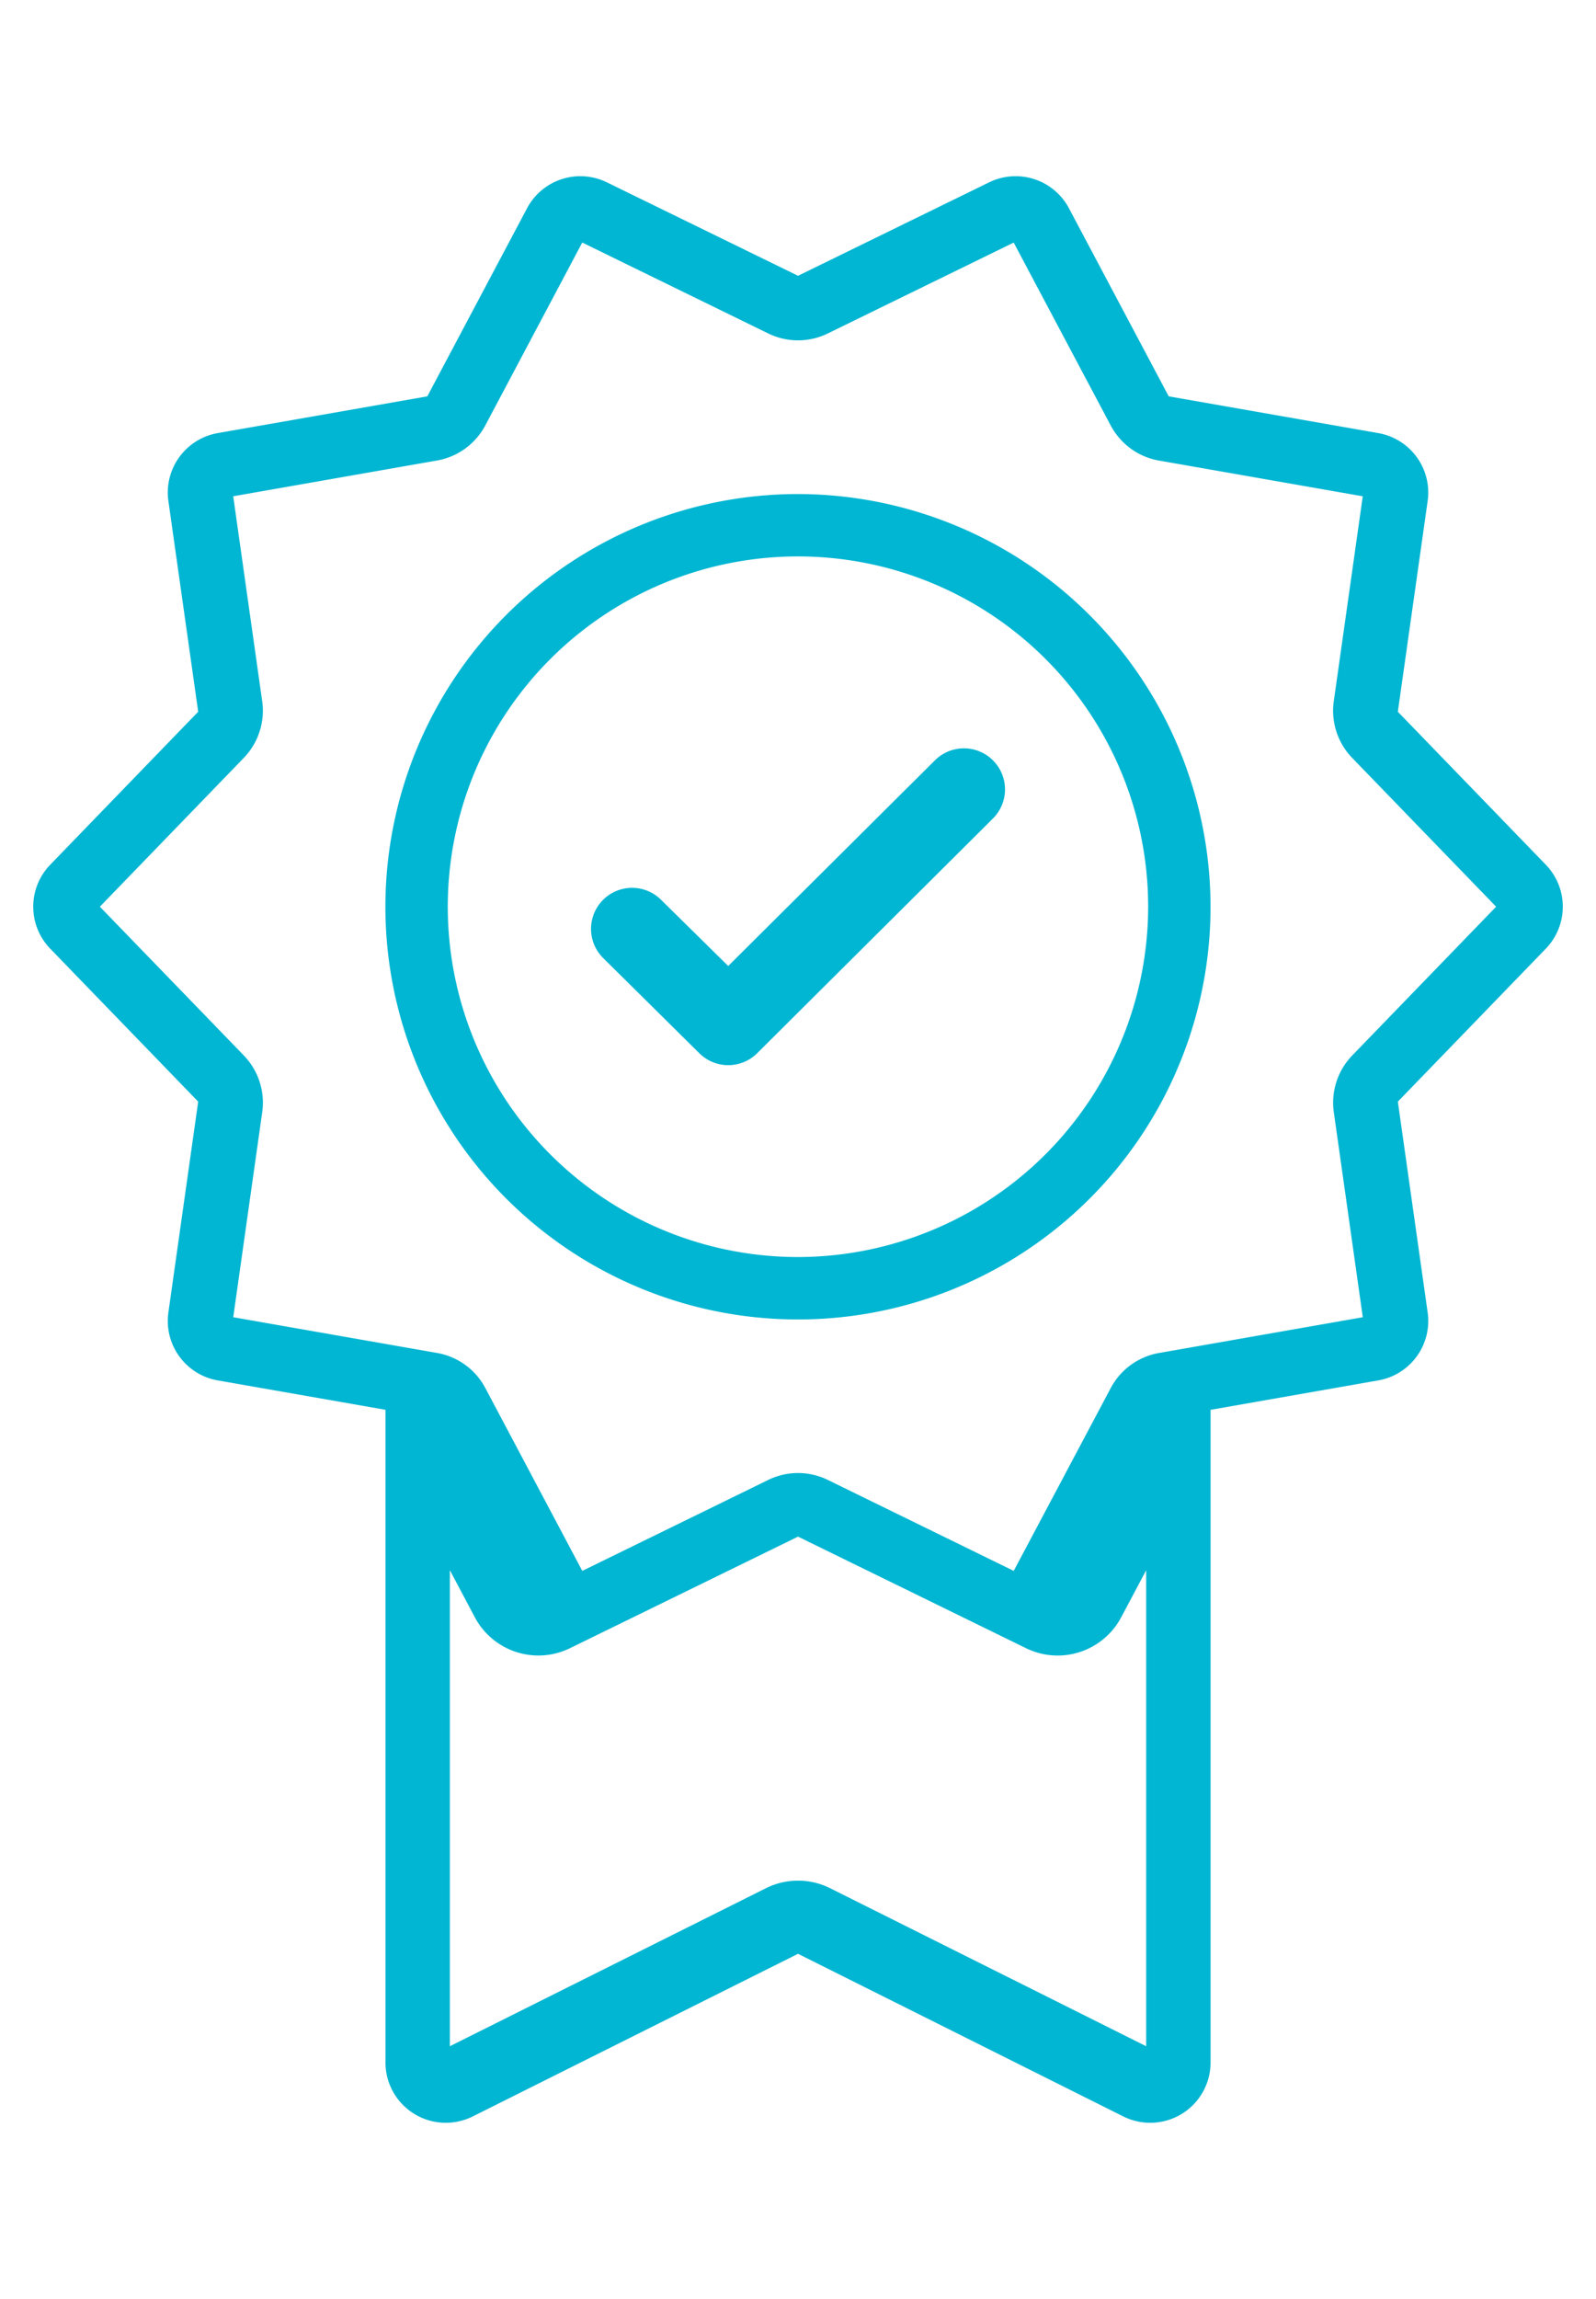
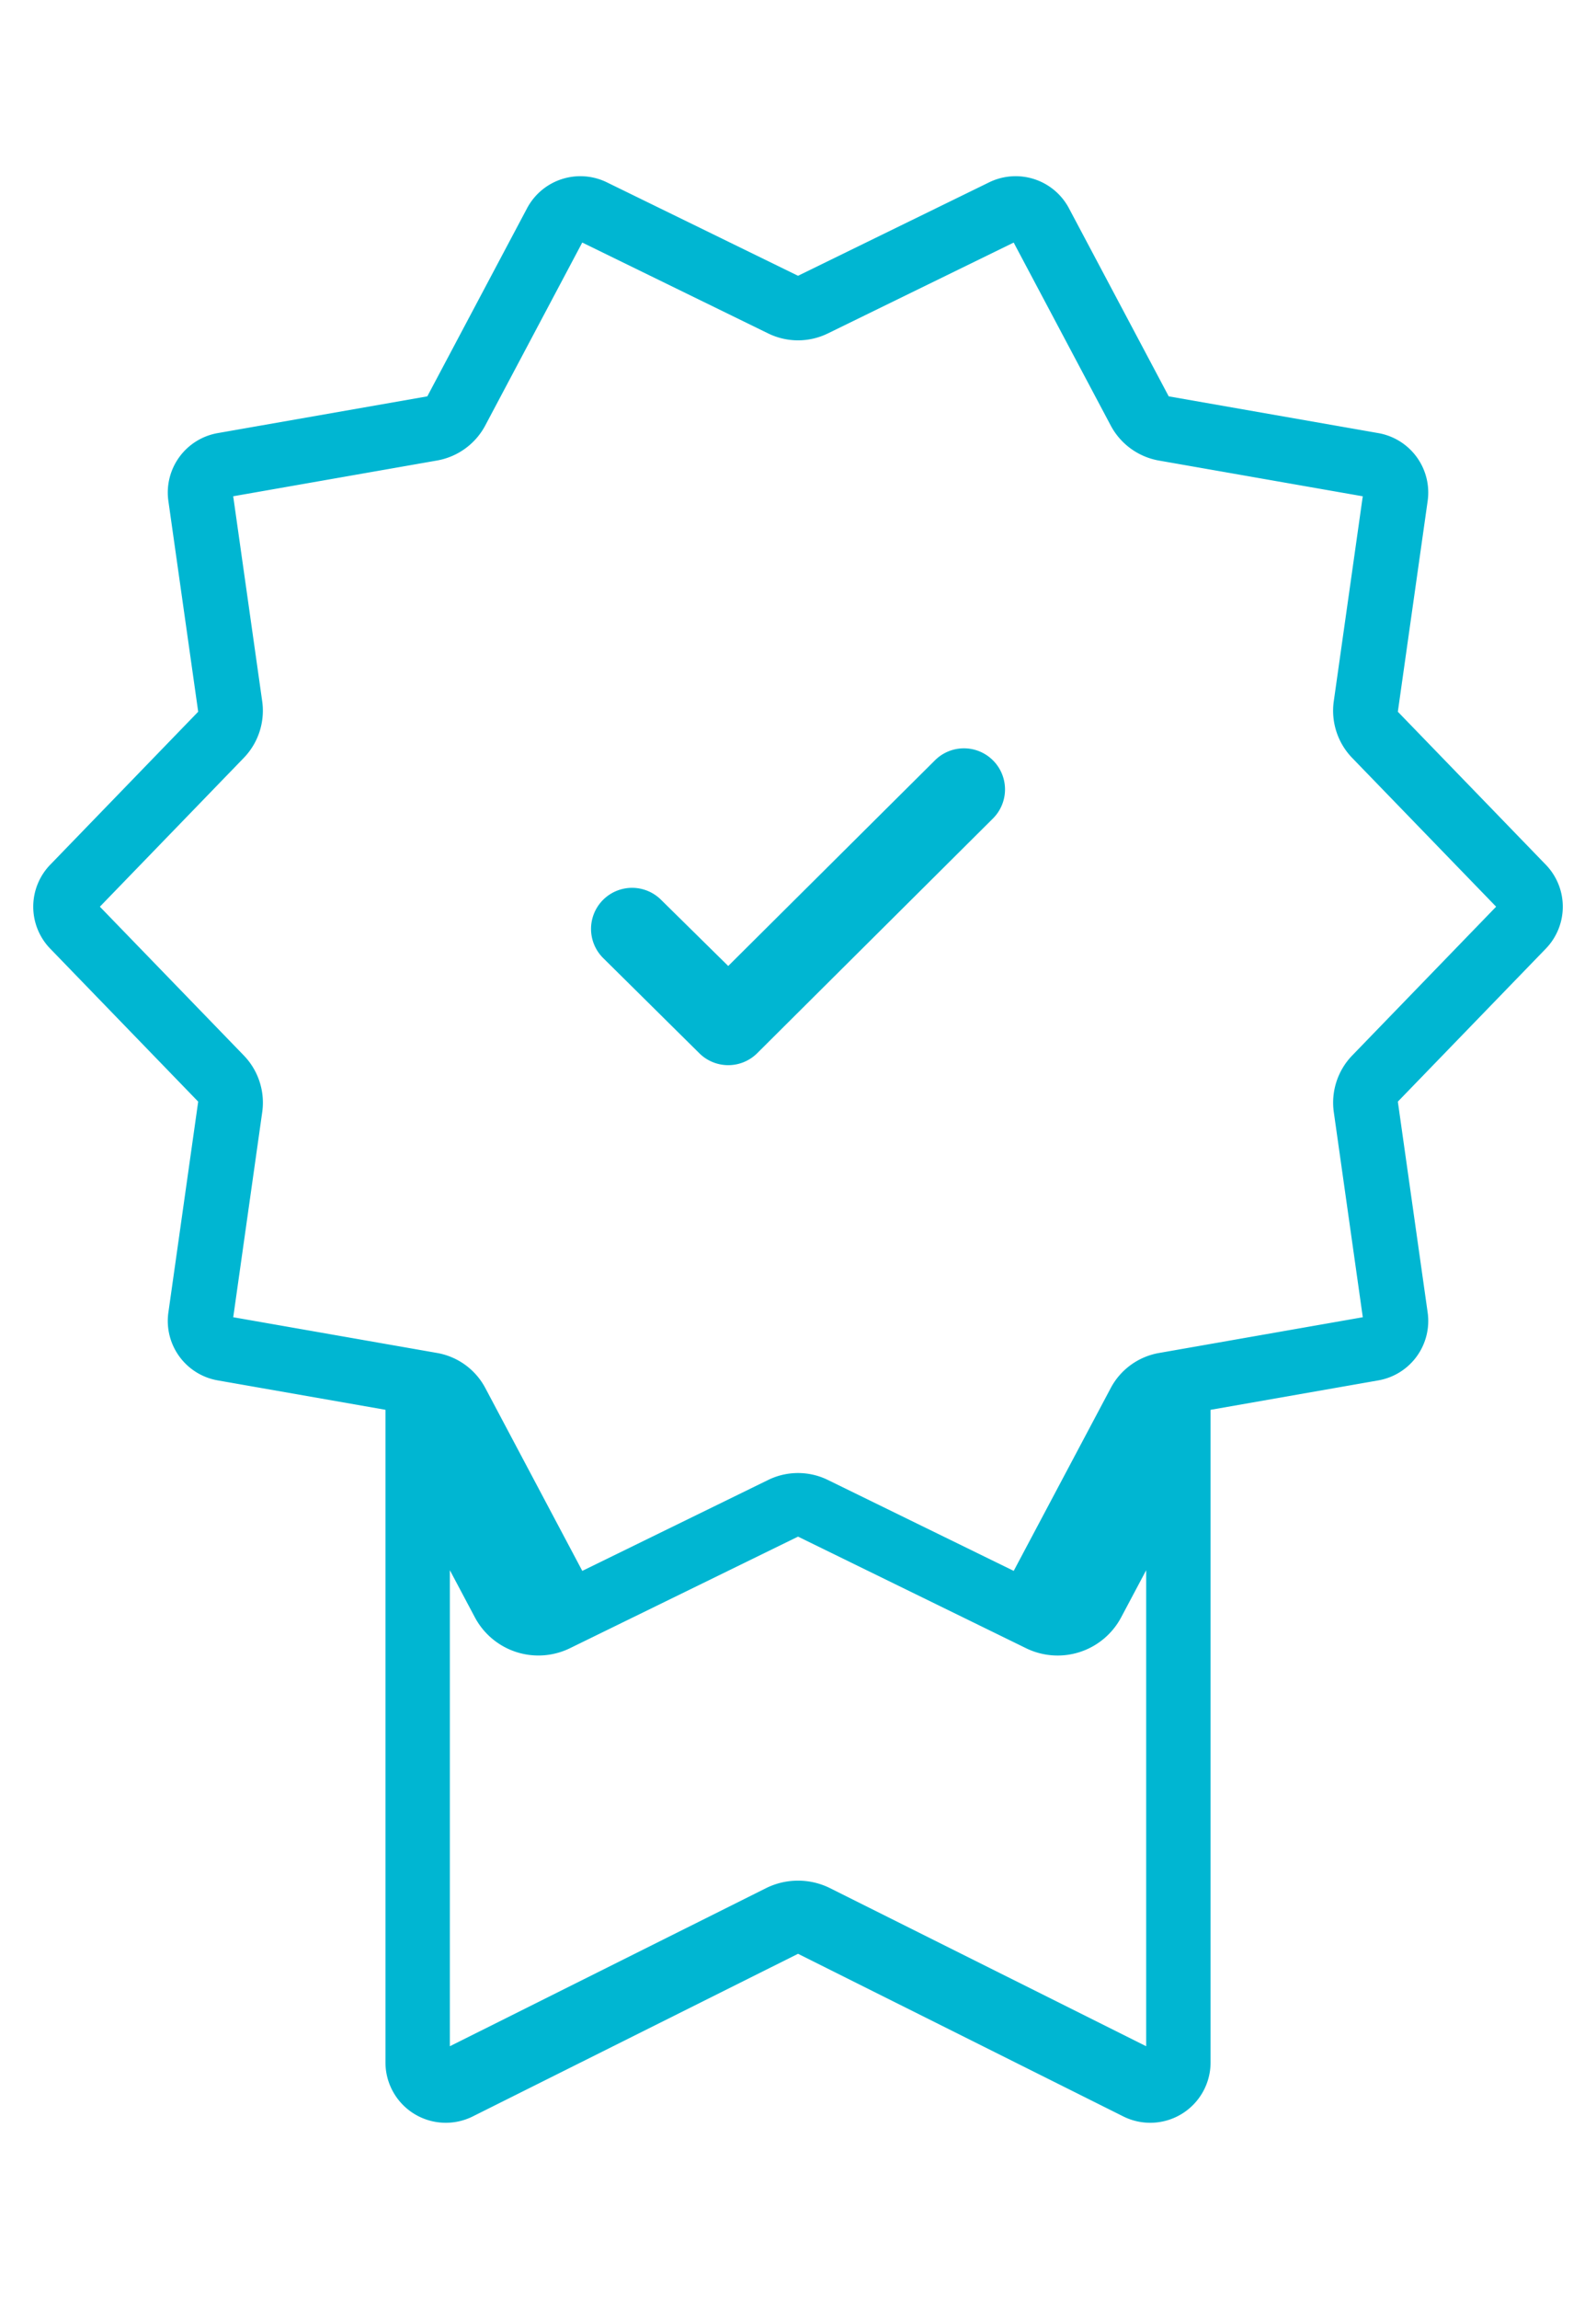
<svg xmlns="http://www.w3.org/2000/svg" id="Layer_1" data-name="Layer 1" width="50" height="72" viewBox="0 0 50 72">
  <defs>
    <style>.cls-1{fill:#00b6d2;}</style>
  </defs>
  <title>icon-2</title>
  <path class="cls-1" d="M48.428,27.082l-4.636-4.792.934-6.6A1.89,1.89,0,0,0,43.18,13.564l-6.566-1.151L33.488,6.522A1.89,1.89,0,0,0,30.989,5.71L25.001,8.637,19.011,5.71a1.89,1.89,0,0,0-2.499.812L13.387,12.413,6.82,13.564A1.89,1.89,0,0,0,5.275,15.69l.934,6.6-4.636,4.792a1.89,1.89,0,0,0,0,2.628l4.636,4.791L5.275,41.105a1.89,1.89,0,0,0,1.545,2.126l5.256.921v20.44a1.89,1.89,0,0,0,2.735,1.69L25.001,61.189l10.189,5.093a1.89,1.89,0,0,0,2.735-1.691V44.153l5.256-.922a1.89,1.89,0,0,0,1.545-2.126l-.934-6.604,4.636-4.791A1.89,1.89,0,0,0,48.428,27.082ZM26.009,59.136a2.254,2.254,0,0,0-2.016,0l-9.9,4.948V49.175l.783,1.475a2.254,2.254,0,0,0,2.981.968l7.144-3.494,7.142,3.494a2.253,2.253,0,0,0,2.982-.968l.783-1.474V64.084ZM42.363,33.055a2.126,2.126,0,0,0-.577,1.776l.908,6.422-6.385,1.12A2.127,2.127,0,0,0,34.798,43.47L31.758,49.197l-5.823-2.848a2.126,2.126,0,0,0-1.869,0L18.242,49.197,15.204,43.47a2.125,2.125,0,0,0-1.511-1.098L7.307,41.253l.908-6.422a2.126,2.126,0,0,0-.577-1.776L3.129,28.396l4.508-4.66a2.127,2.127,0,0,0,.577-1.776l-.908-6.418,6.386-1.12a2.127,2.127,0,0,0,1.511-1.098l3.038-5.728L24.067,10.443a2.126,2.126,0,0,0,1.867,0l5.823-2.846,3.04,5.729a2.127,2.127,0,0,0,1.511,1.098l6.385,1.119-.908,6.418a2.127,2.127,0,0,0,.577,1.776L46.871,28.396Z" />
-   <path class="cls-1" d="M25.001,15.473A12.925,12.925,0,1,0,37.924,28.396,12.939,12.939,0,0,0,25.001,15.473Zm0,23.895A10.971,10.971,0,1,1,35.97,28.396,10.984,10.984,0,0,1,25.001,39.368Z" />
  <path class="cls-1" d="M31.108,23.813a1.286,1.286,0,0,0-1.819,0l-6.475,6.44-2.102-2.071a1.286,1.286,0,1,0-1.819,1.819l3.012,2.981a1.286,1.286,0,0,0,1.819,0l7.385-7.35A1.286,1.286,0,0,0,31.108,23.813Z" />
</svg>